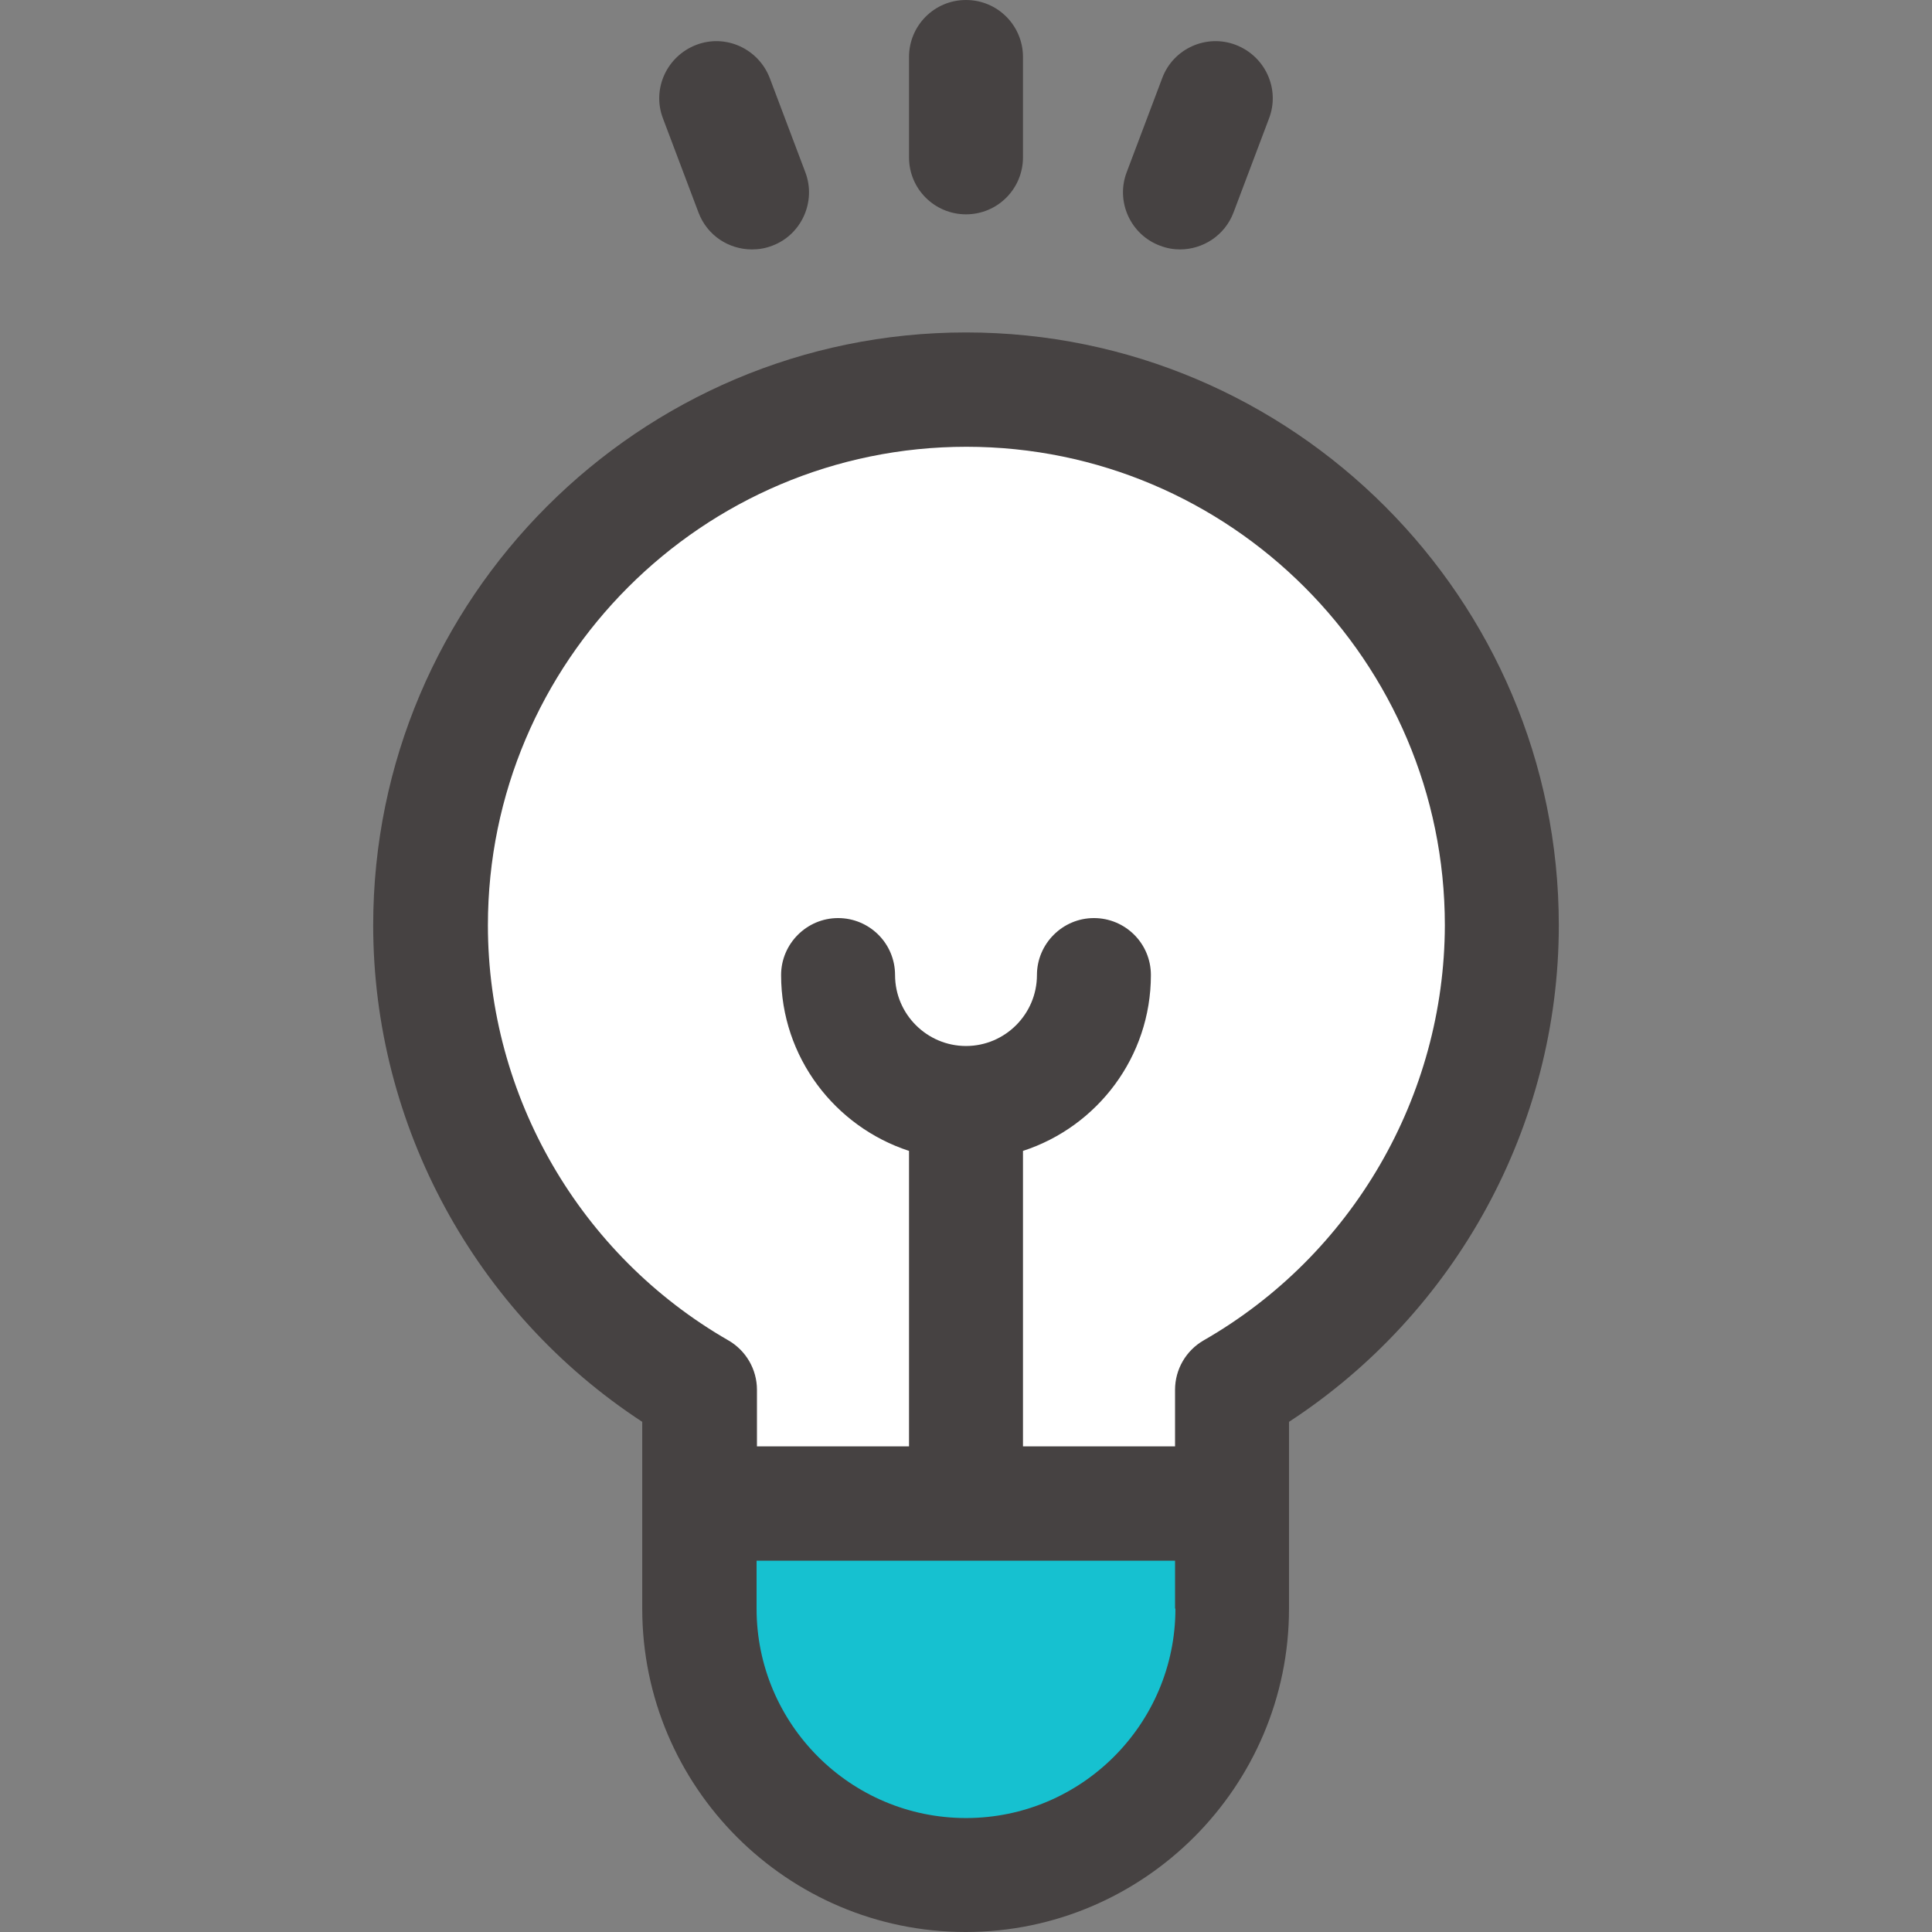
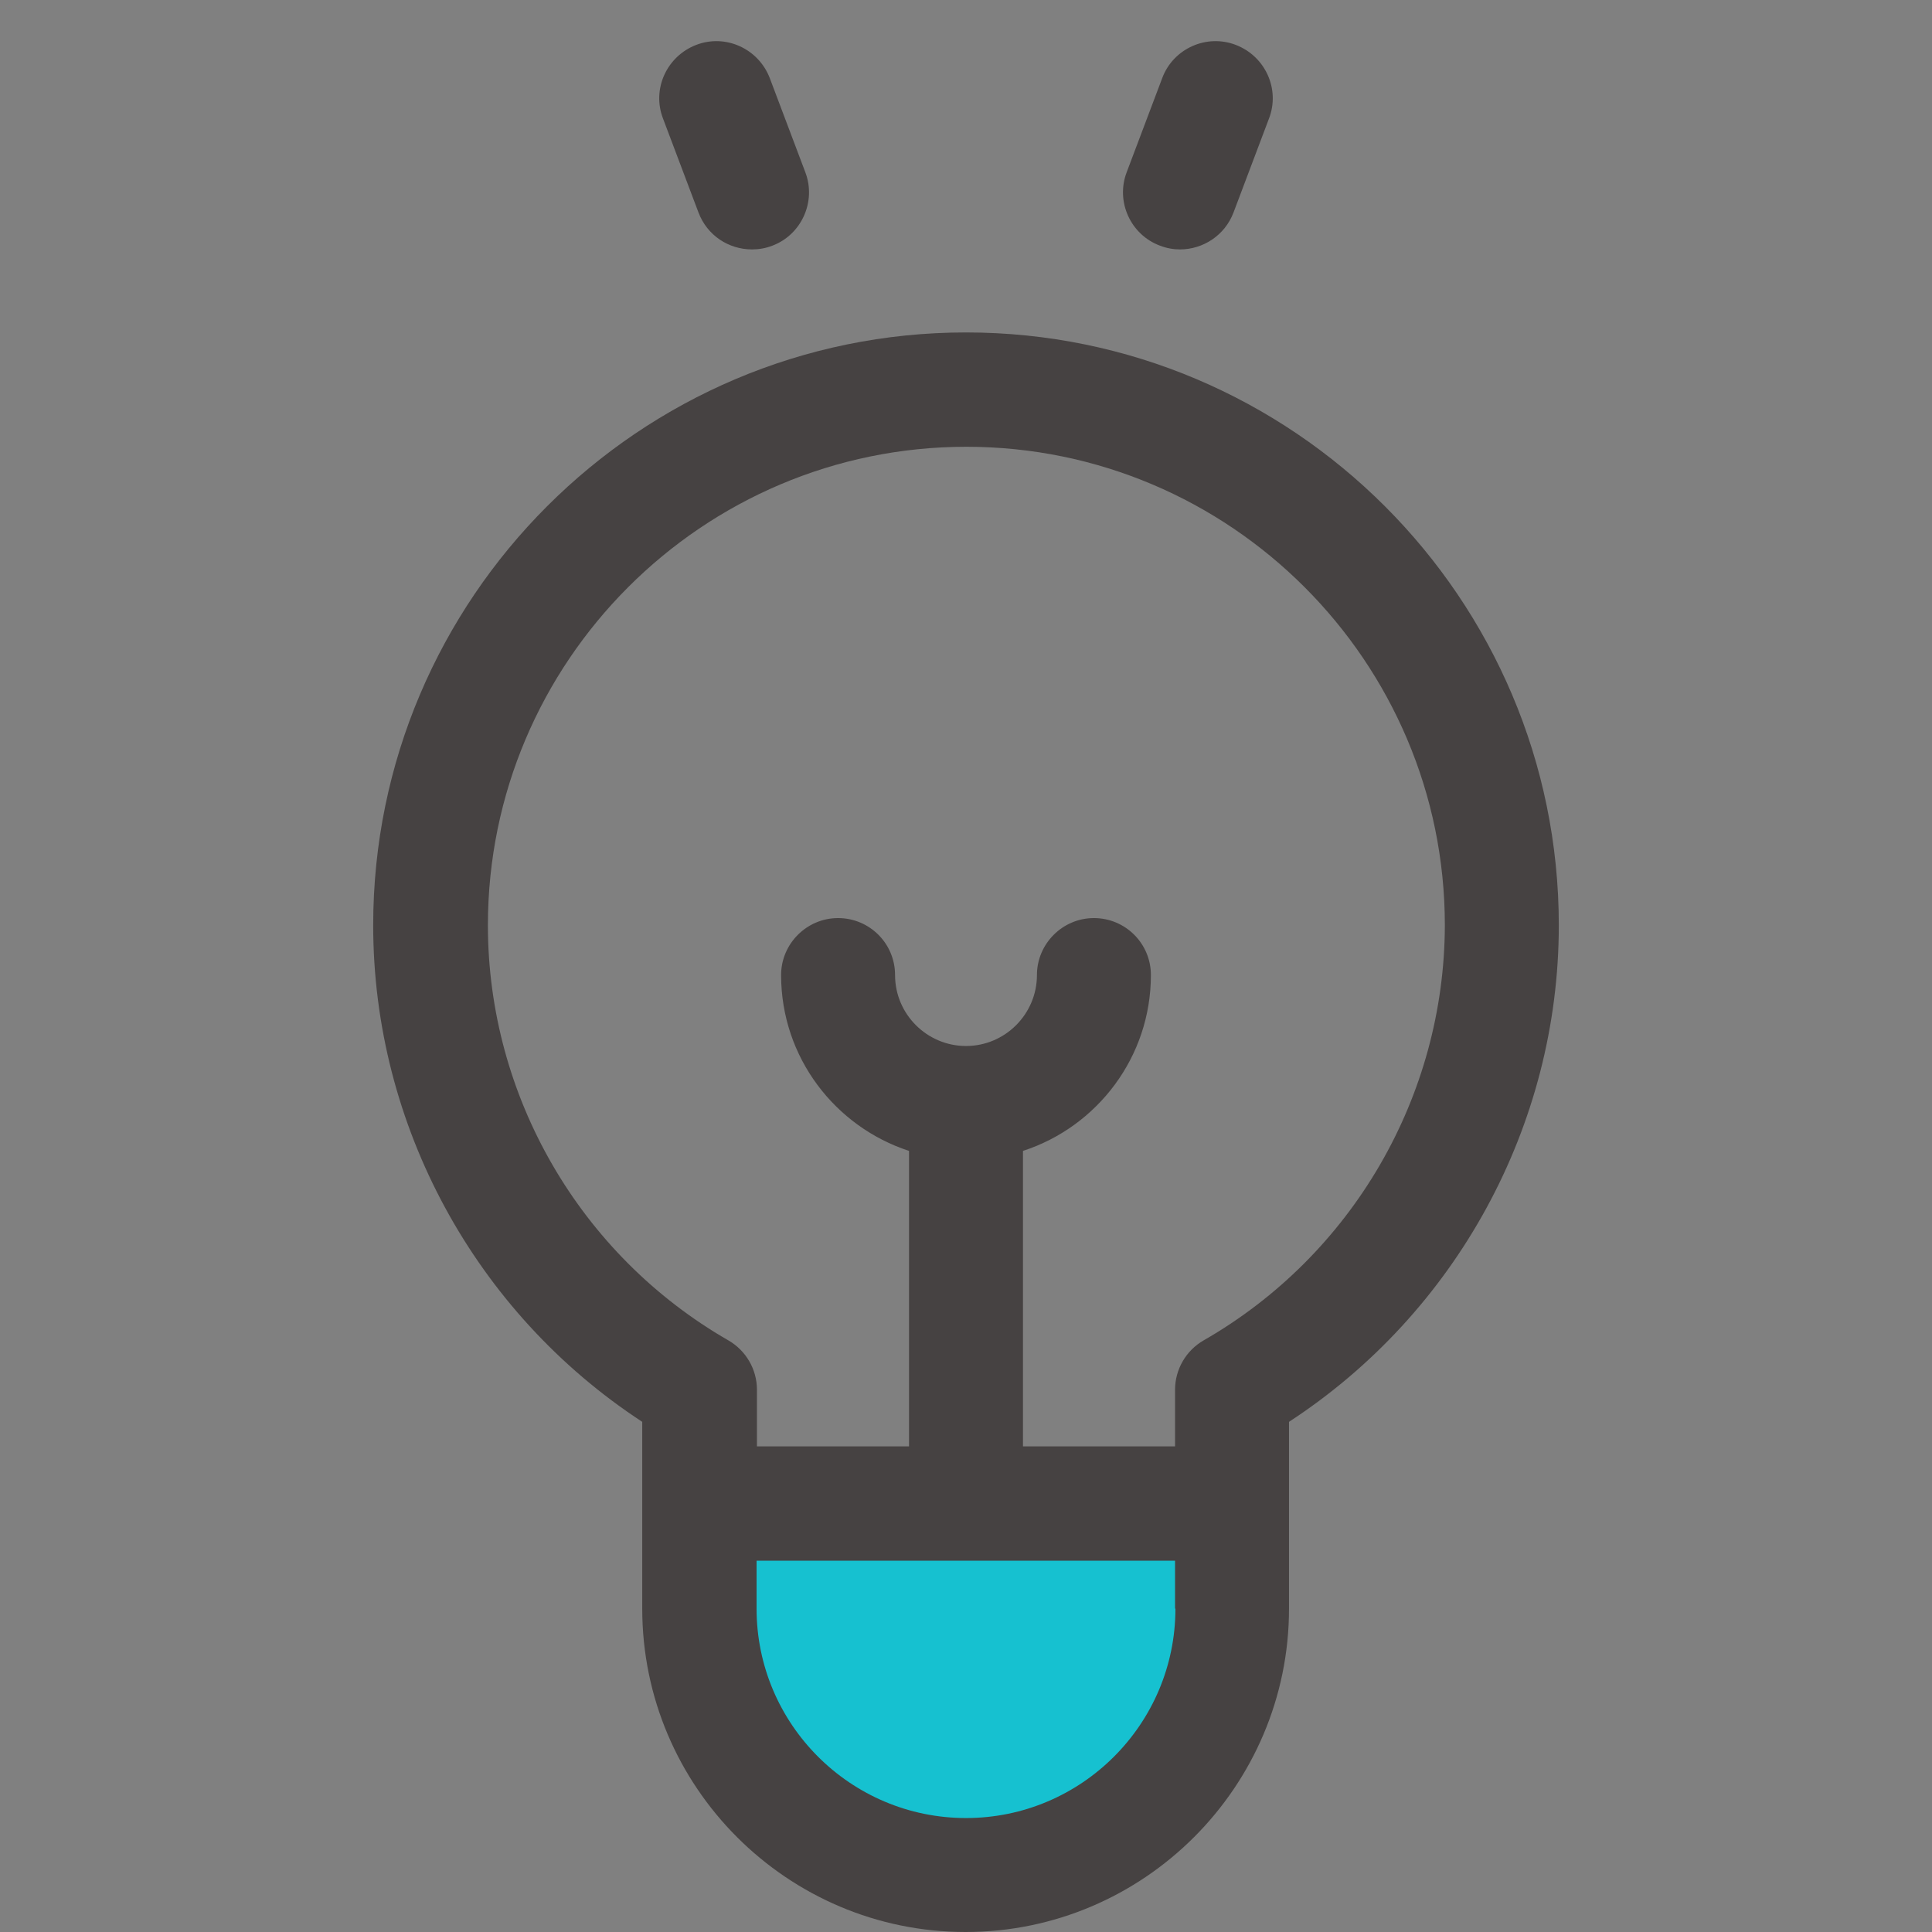
<svg xmlns="http://www.w3.org/2000/svg" version="1.1" id="Capa_1" x="0px" y="0px" viewBox="0 0 512 512" style="enable-background:new 0 0 512 512;" xml:space="preserve">
  <rect x="0" y="0" width="512" height="512" fill="#808080" stroke="none" />
  <style type="text/css">
	.st0{fill:#FFFFFF;}
	.st1{fill:#16C1D0;}
	.st2{fill:#464242;}
</style>
  <g>
-     <path class="st0" d="M188,395h138v-29c0,0,80-48,76-121s-69-124-69-124s-88-43-145-4s-65,87-65,87s-37.6,90,51.7,156L188,395z" />
    <path class="st1" d="M188,403h137c0,0,2,94-68.5,94S188,403,188,403z" />
    <g>
      <g>
        <path class="st2" d="M413.1,245.2c0-86.6-70.5-157.1-157.1-157.1S98.9,158.6,98.9,245.2c0,53.1,27.1,102.7,71.3,131.6v49.5     c0,47.3,38.5,85.7,85.7,85.7s85.7-38.5,85.7-85.7v-27.8c0,0,0-21.7,0-21.7C385.9,347.9,413.1,298.3,413.1,245.2z M311.5,426.3     c0,30.6-24.9,55.5-55.5,55.5s-55.5-24.9-55.5-55.5v-12.7h110.9V426.3z M319,355.2c-4.7,2.7-7.6,7.7-7.6,13.1v15h-40.3v-78.3     c19.7-6.4,33.9-24.9,33.9-46.6c0-8.4-6.8-15.1-15.1-15.1s-15.1,6.8-15.1,15.1c0,10.3-8.4,18.8-18.8,18.8     c-10.3,0-18.8-8.4-18.8-18.8c0-8.4-6.8-15.1-15.1-15.1s-15.1,6.8-15.1,15.1c0,21.8,14.3,40.2,33.9,46.6v78.3h-40.3v-15     c0-5.4-2.9-10.4-7.6-13.1c-39.3-22.6-63.7-64.7-63.7-110c0-69.9,56.9-126.8,126.8-126.8s126.8,56.9,126.8,126.8     C382.8,290.5,358.4,332.6,319,355.2z" />
      </g>
    </g>
    <g>
      <g>
-         <path class="st2" d="M256,0c-8.4,0-15.1,6.8-15.1,15.1v26.6c0,8.4,6.8,15.1,15.1,15.1c8.4,0,15.1-6.8,15.1-15.1V15.1     C271.1,6.8,264.4,0,256,0z" />
-       </g>
+         </g>
    </g>
    <g>
      <g>
        <path class="st2" d="M213.4,45.6L204,20.7c-3-7.8-11.7-11.8-19.5-8.8c-7.8,3-11.8,11.7-8.8,19.5l9.4,24.9c2.3,6.1,8,9.8,14.2,9.8     c1.8,0,3.6-0.3,5.4-1C212.4,62.2,216.4,53.4,213.4,45.6z" />
      </g>
    </g>
    <g>
      <g>
        <path class="st2" d="M327.5,11.9c-7.8-3-16.6,1-19.5,8.8l-9.4,24.9c-3,7.8,1,16.6,8.8,19.5c1.8,0.7,3.6,1,5.3,1     c6.1,0,11.9-3.7,14.2-9.8l9.4-24.9C339.3,23.6,335.3,14.9,327.5,11.9z" />
      </g>
    </g>
  </g>
</svg>